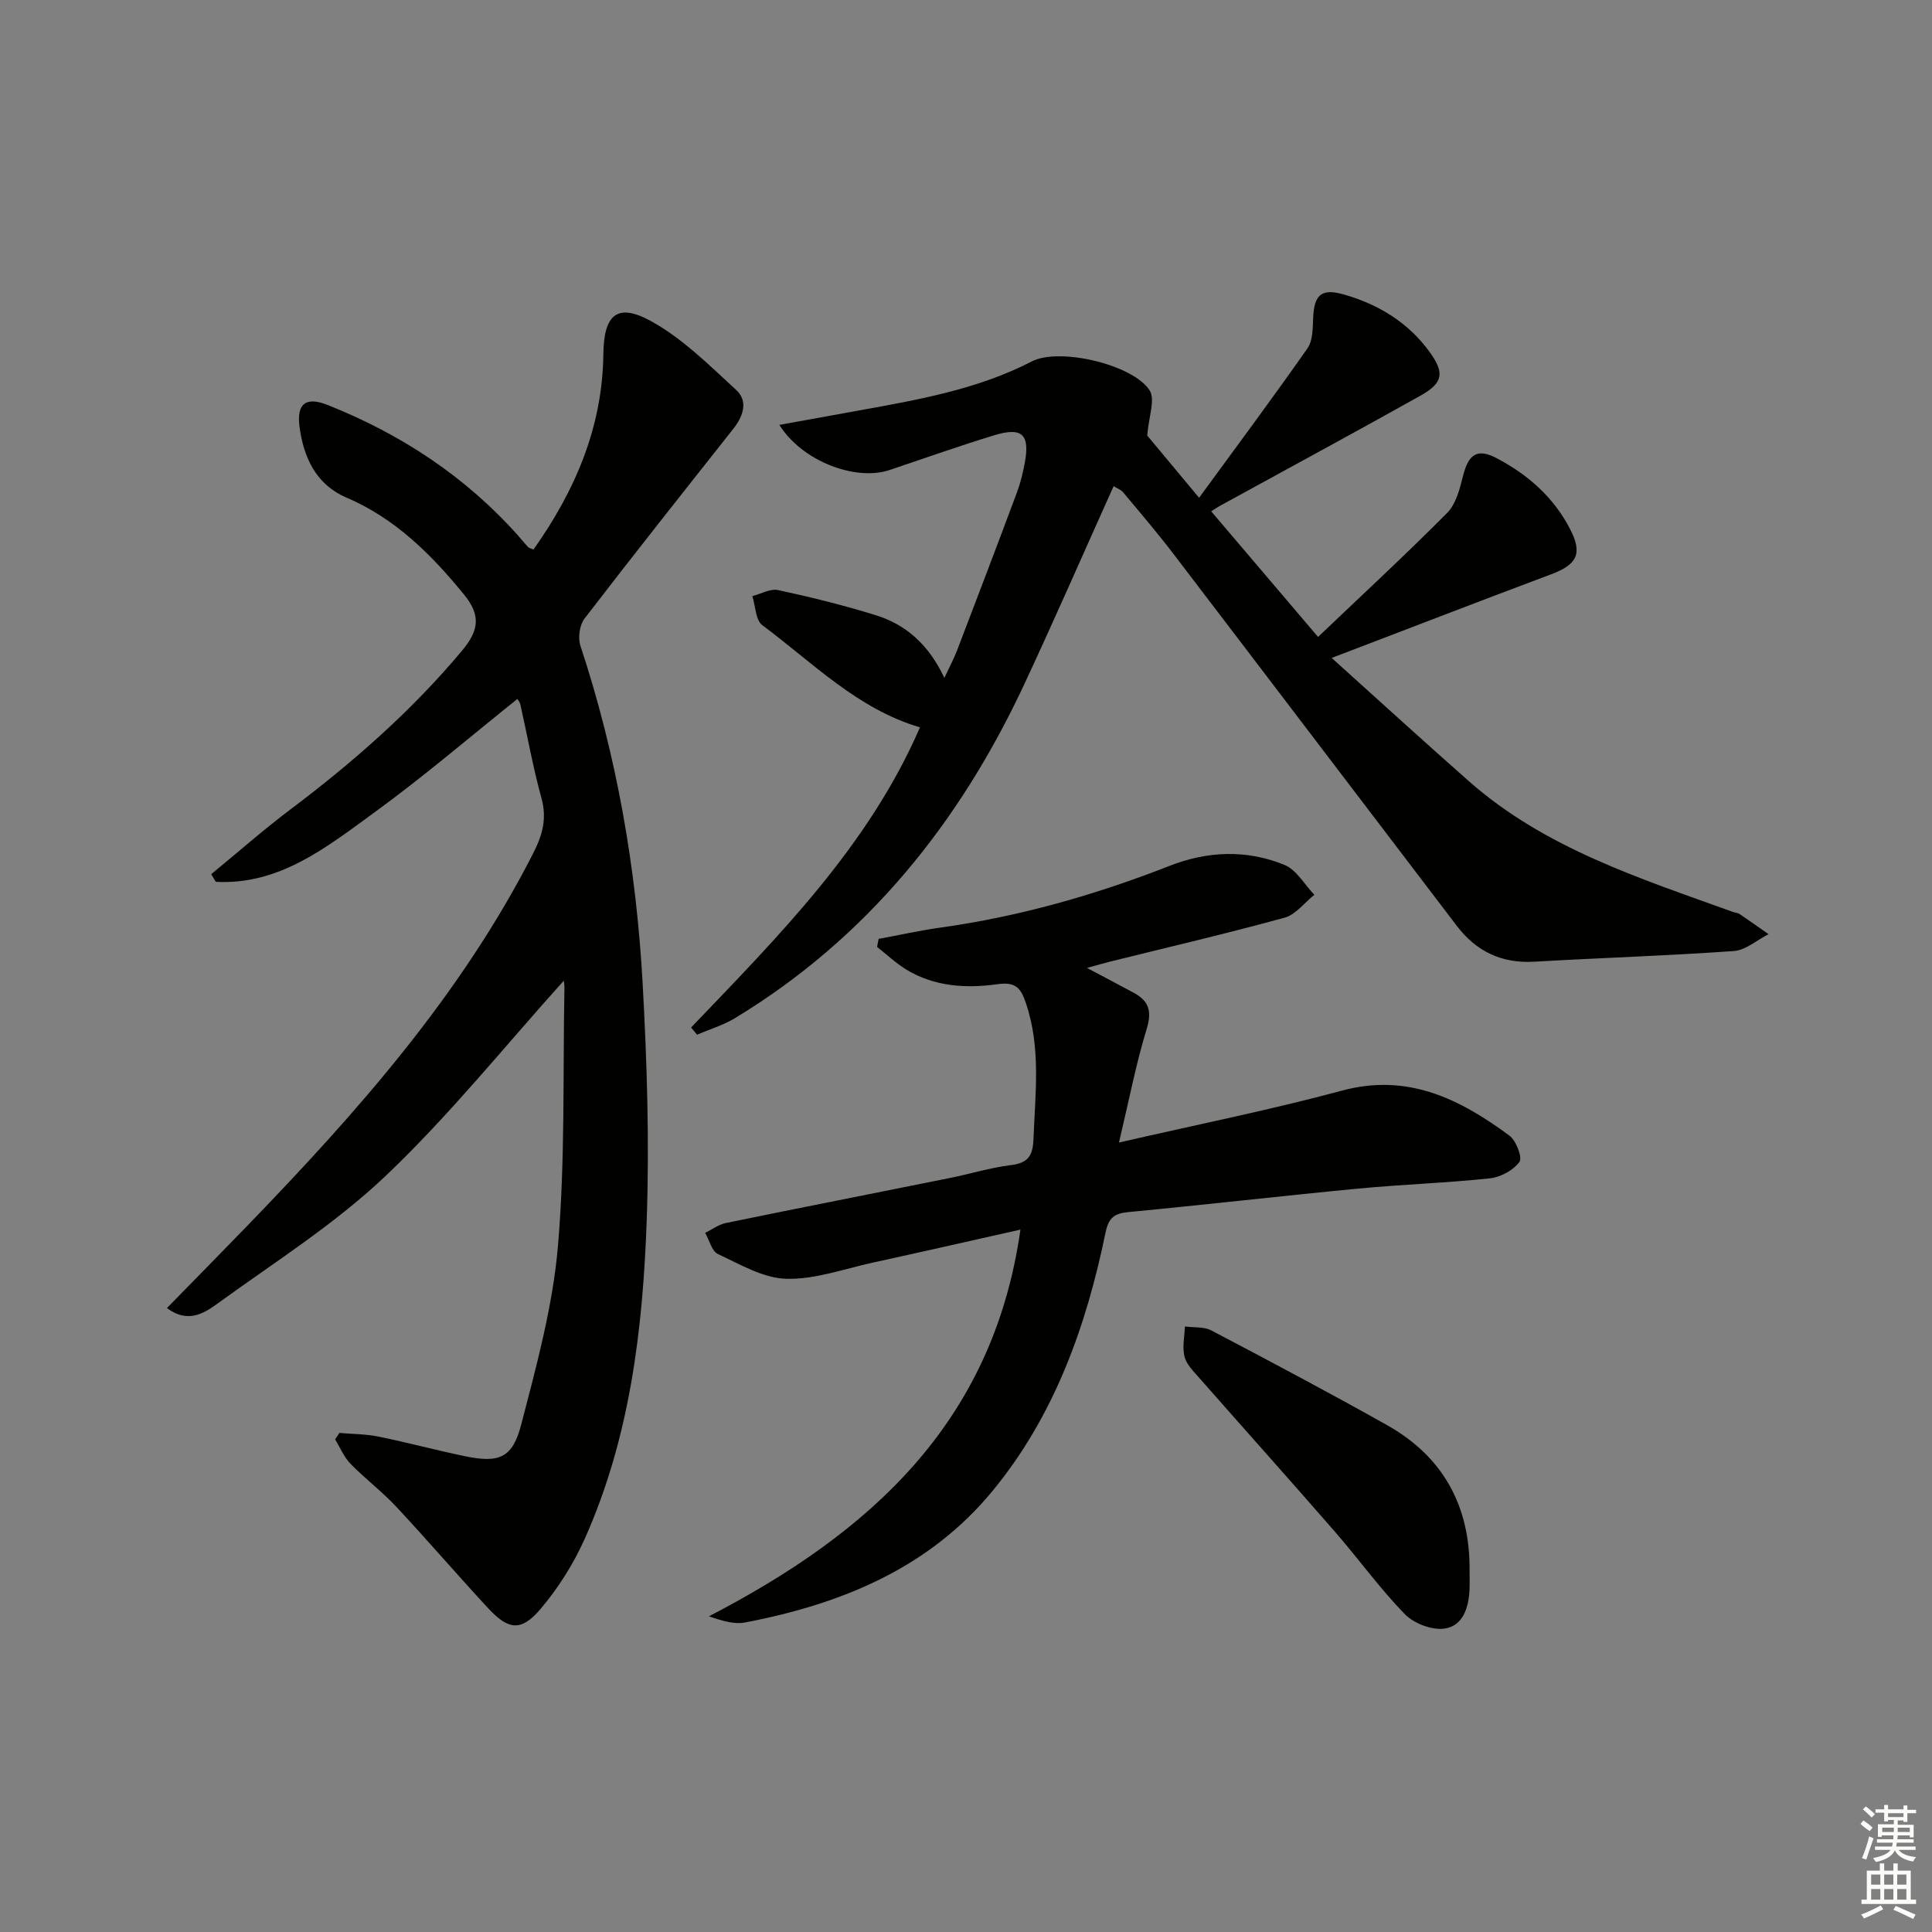
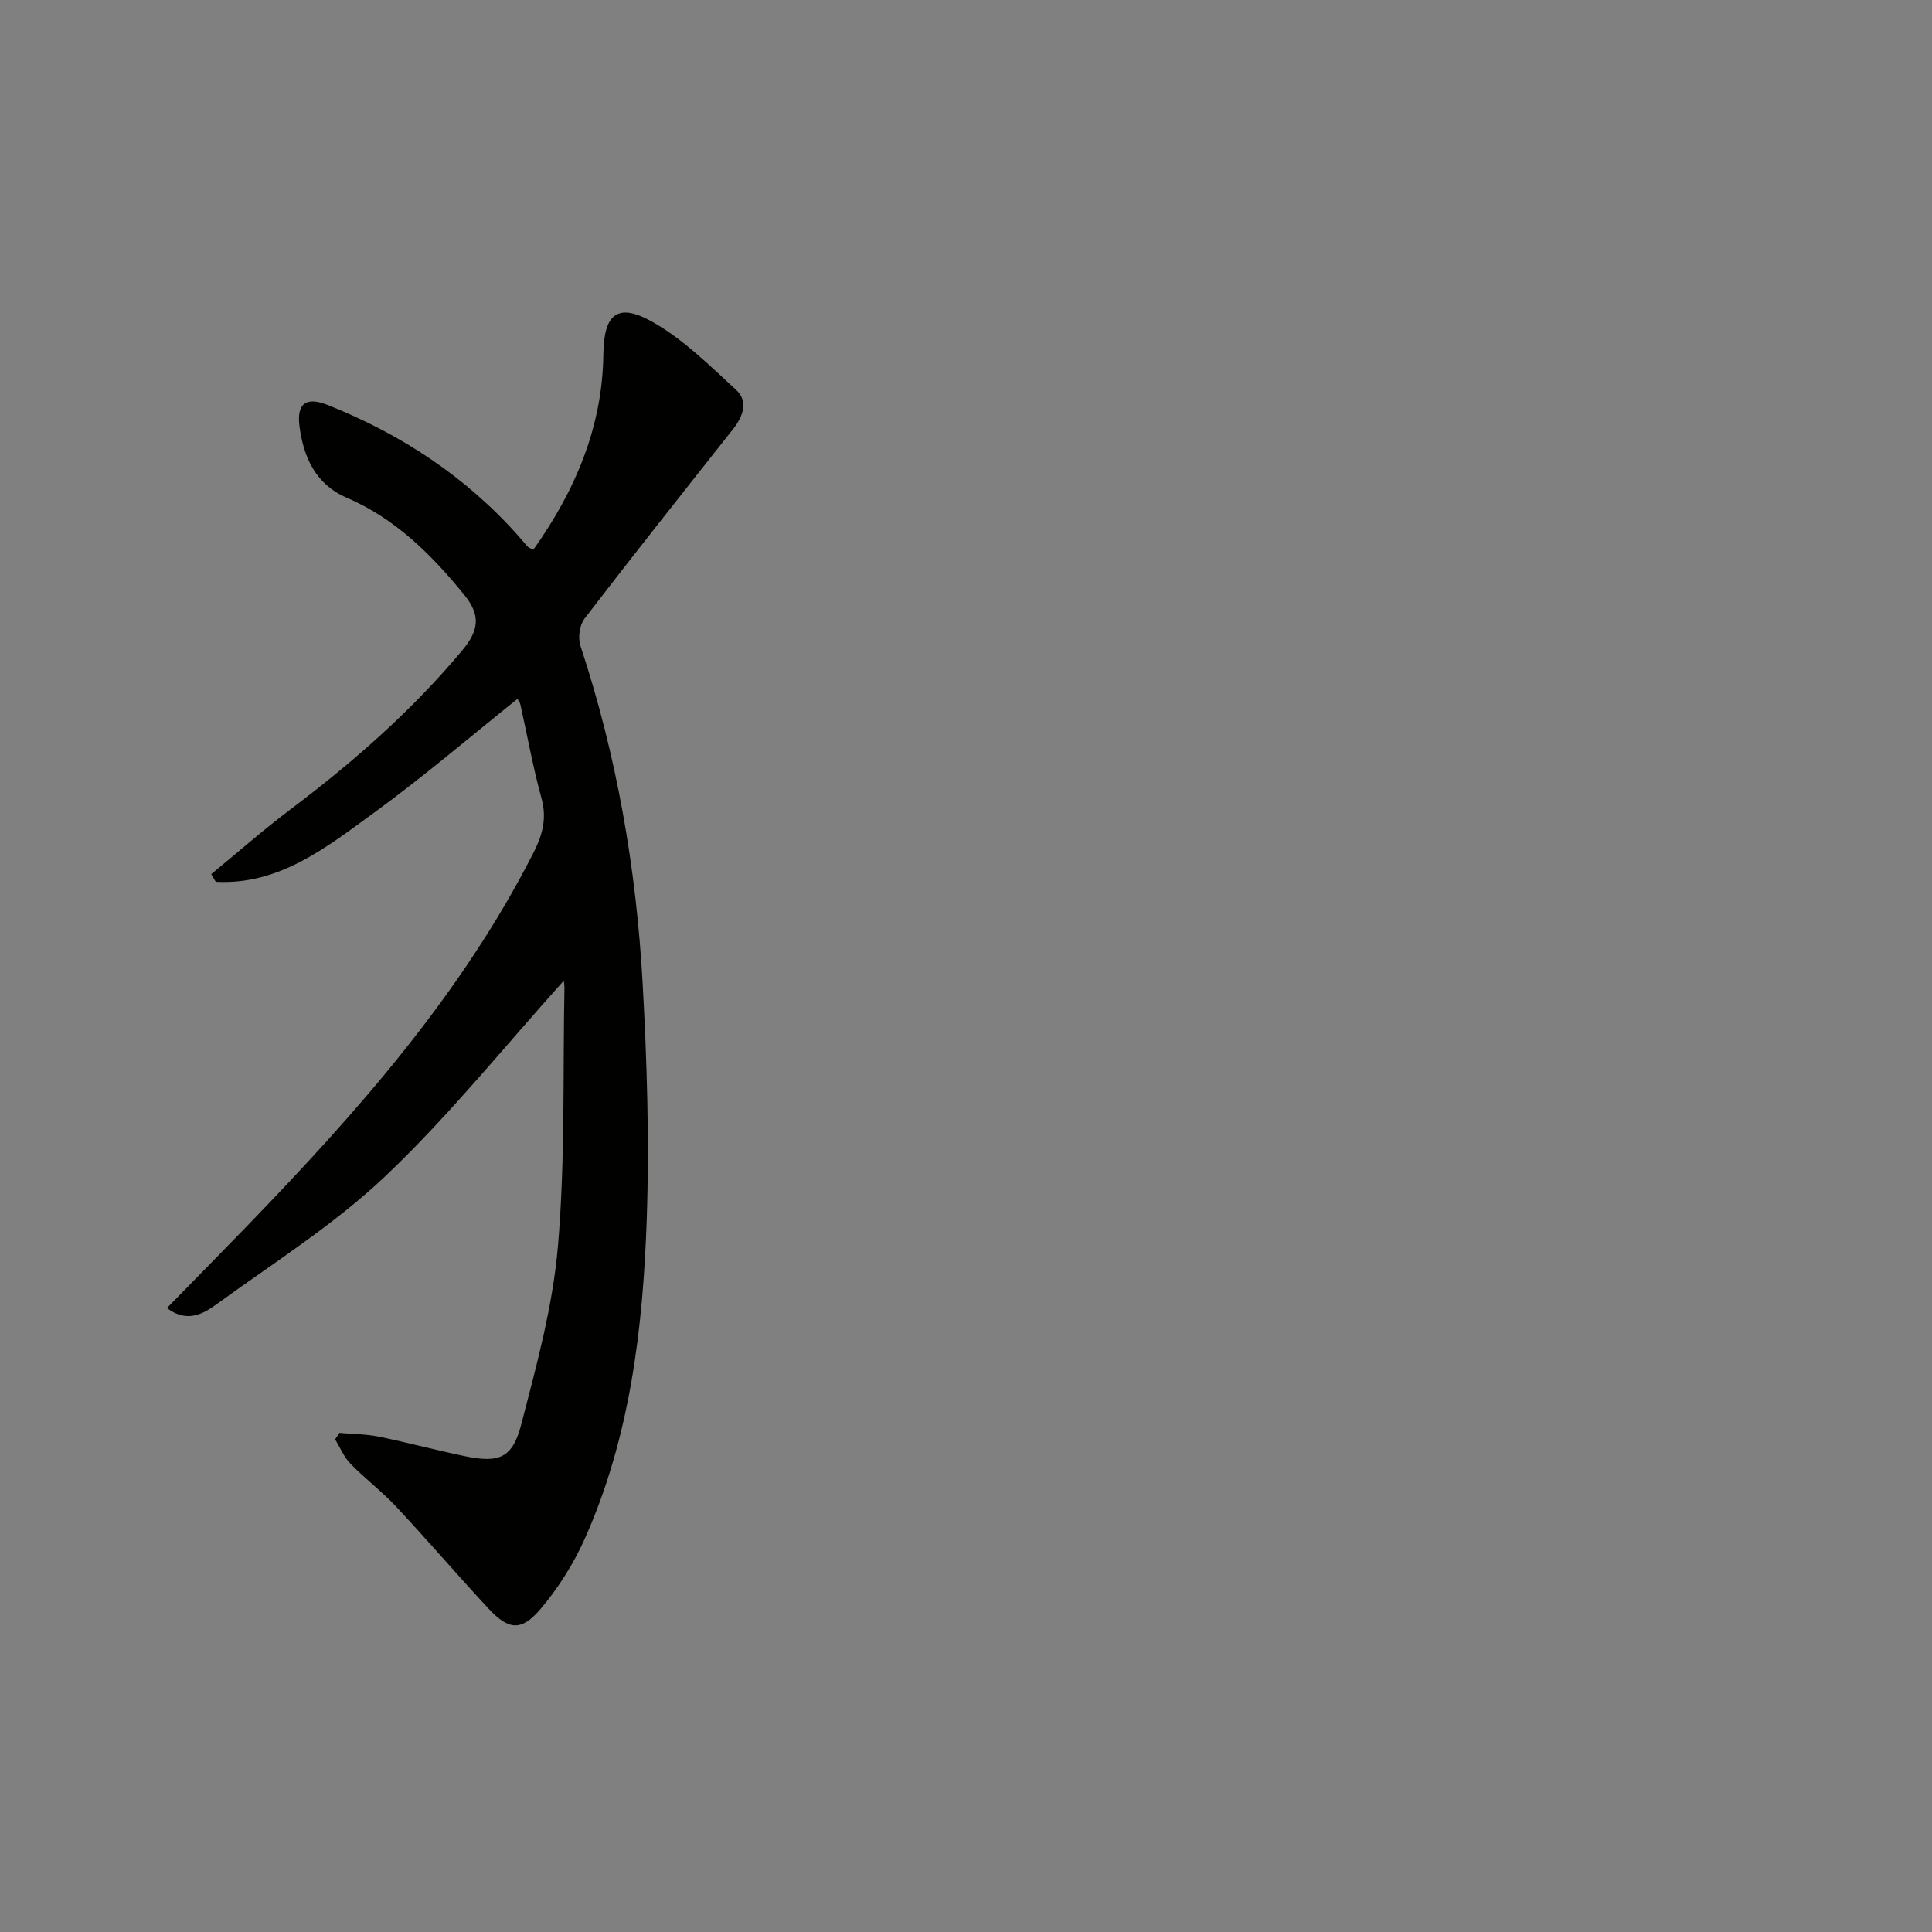
<svg xmlns="http://www.w3.org/2000/svg" enable-background="new 0 0 400 400" viewBox="0 0 400 400">
  <rect x="0" y="0" width="400" height="400" fill="#808080" stroke="none" />
  <g fill="#010100">
    <path d="m116.71 203.06c-12.21 13.55-23.69 27.88-36.88 40.41-10.53 10-23.08 17.91-34.91 26.5-2.75 2-6.14 4.05-10.36.85 5.78-5.91 11.34-11.56 16.86-17.26 22.61-23.4 44.09-47.65 59.01-76.97 1.91-3.76 2.83-7.15 1.67-11.36-1.76-6.39-2.92-12.94-4.37-19.41-.1-.45-.46-.85-.61-1.11-9.85 7.88-19.4 16.07-29.54 23.45-9.87 7.18-19.71 15.13-32.91 14.41-.31-.53-.63-1.06-.94-1.58 5.48-4.5 10.81-9.2 16.47-13.46 12.94-9.75 25.03-20.35 35.47-32.83 3.49-4.17 3.92-7.29.41-11.59-6.82-8.36-14.24-15.76-24.37-20.1-6.31-2.71-8.87-8.33-9.7-14.7-.62-4.78 1.33-6.25 5.86-4.45 15.2 6.05 28.57 14.84 39.49 27.14.66.75 1.28 1.53 1.97 2.25.21.22.58.28 1.12.53 8.6-12.14 14.29-25.31 14.47-40.47.1-8.17 2.85-10.68 9.86-6.83 6.52 3.59 12.06 9.13 17.63 14.25 2.57 2.36 1.45 5.47-.61 8.08-10.32 13.06-20.67 26.09-30.8 39.29-1.02 1.33-1.37 3.97-.83 5.6 7.51 22.7 11.56 46.07 12.88 69.86.9 16.27 1.41 32.62.85 48.89-.78 22.64-3.45 45.13-12.83 66.13-2.33 5.21-5.51 10.25-9.21 14.6-3.94 4.63-6.6 4.3-10.75-.17-6.45-6.95-12.62-14.16-19.1-21.09-2.95-3.15-6.45-5.79-9.46-8.88-1.35-1.39-2.13-3.34-3.17-5.03.3-.45.59-.89.89-1.34 2.7.24 5.44.23 8.08.76 6.01 1.22 11.95 2.83 17.96 4.07 7.02 1.44 9.8.4 11.61-6.59 3.16-12.17 6.54-24.5 7.6-36.96 1.51-17.71 1-35.58 1.34-53.39.01-.78-.15-1.56-.15-1.5z" />
-     <path d="m143.08 212.74c18.11-18.93 36.7-37.51 47.39-62.15-12.96-3.81-22.22-13.41-32.64-21.15-1.4-1.04-1.41-3.97-2.07-6.02 1.79-.46 3.73-1.6 5.35-1.25 6.8 1.47 13.57 3.14 20.21 5.2 6.28 1.95 10.97 6.12 14.2 12.97 1.09-2.33 1.98-3.97 2.64-5.7 4.16-10.86 8.3-21.73 12.36-32.62.75-2.01 1.27-4.13 1.66-6.25 1.07-5.83-.57-7.41-6.31-5.66-7.3 2.22-14.49 4.79-21.72 7.21-7.01 2.34-18.08-1.81-22.79-9.35 5.79-1.05 11.17-2.02 16.55-3 12.25-2.22 24.49-4.35 35.76-10.16 5.64-2.91 20.91.64 24.35 6.02 1.21 1.89-.2 5.45-.5 9.34 2.58 3.1 6.17 7.41 10.74 12.89 7.73-10.59 15.23-20.65 22.43-30.93 1.11-1.58 1.1-4.11 1.18-6.22.2-4.91 1.68-6.31 6.51-4.9 7.02 2.04 13.11 5.72 17.51 11.73 3.25 4.44 2.96 6.52-1.85 9.21-13.76 7.7-27.63 15.19-41.45 22.77-.43.24-.84.52-1.83 1.14 7.14 8.4 14.19 16.69 22.13 26.01 9.15-8.72 18.13-17.02 26.74-25.69 1.82-1.84 2.6-4.96 3.27-7.63 1.14-4.53 2.94-5.8 6.96-3.69 6.46 3.39 11.8 8.08 15.2 14.66 2.63 5.09 1.5 7.35-3.91 9.38-14.73 5.52-29.4 11.2-45.44 17.32 9.98 8.98 19.13 17.34 28.43 25.54 15.76 13.89 35.37 20.08 54.6 27.03.47.17 1.03.18 1.42.45 2.02 1.36 4 2.77 6 4.17-2.39 1.21-4.72 3.31-7.18 3.49-13.76.98-27.56 1.41-41.34 2.21-6.76.39-12.01-2.15-16.01-7.4-19.57-25.67-39.09-51.38-58.68-77.03-3.33-4.36-6.89-8.54-10.41-12.74-.49-.59-1.35-.88-1.98-1.28-6.19 13.76-12.17 27.46-18.49 41-13.41 28.7-32.52 52.54-59.91 69.14-2.42 1.46-5.22 2.3-7.84 3.42-.41-.5-.82-.99-1.24-1.48z" />
-     <path d="m231.67 236.55c16.53-3.8 31.49-6.79 46.18-10.75 13.63-3.68 24.39 1.74 34.66 9.32 1.4 1.03 2.73 4.56 2.07 5.45-1.27 1.73-3.9 3.15-6.1 3.39-9.08.97-18.24 1.26-27.33 2.13-15.86 1.52-31.69 3.35-47.55 4.86-2.98.29-4.09 1.22-4.73 4.33-4 19.41-10.6 37.87-23.34 53.36-13.2 16.06-31.38 23.47-51.25 27.27-2.25.43-4.73-.31-7.5-1.27 33.05-17.15 58.79-39.81 64.49-80.06-10.68 2.39-20.61 4.66-30.56 6.83-5.96 1.3-11.97 3.51-17.91 3.35-4.78-.13-9.58-2.99-14.15-5.12-1.29-.6-1.79-2.88-2.65-4.39 1.43-.7 2.78-1.73 4.29-2.04 15.43-3.17 30.89-6.2 46.33-9.31 4.22-.85 8.38-2.14 12.64-2.67 3.53-.44 4.57-1.84 4.71-5.39.36-9.44 1.58-18.84-1.56-28.13-1.08-3.2-2.12-4.47-5.92-3.94-6.44.9-13.01.52-18.83-3.02-2.17-1.32-4.06-3.12-6.07-4.7.11-.55.21-1.1.32-1.66 4.26-.79 8.5-1.74 12.79-2.34 16.34-2.28 32.07-6.76 47.41-12.77 7.88-3.09 16.01-3.42 23.83-.21 2.49 1.02 4.15 4.07 6.18 6.19-2.04 1.63-3.85 4.1-6.17 4.74-11.99 3.29-24.12 6.11-36.19 9.11-1.28.32-2.54.69-4.71 1.29 3.72 1.98 6.73 3.55 9.72 5.17 3.09 1.67 3.75 3.8 2.65 7.42-2.21 7.21-3.64 14.68-5.75 23.56z" />
-     <path d="m304.26 325.06c0 1.33.04 2.66-.01 3.99-.15 3.75-1.34 7.58-5.17 8.13-2.6.38-6.33-1.05-8.22-2.98-5.2-5.34-9.59-11.46-14.5-17.1-9.28-10.66-18.71-21.18-28.04-31.79-1.19-1.36-2.66-2.79-3.08-4.43-.49-1.95.01-4.15.08-6.25 1.84.25 3.94.02 5.49.83 12.18 6.4 24.35 12.85 36.35 19.59 11.62 6.53 17.19 16.73 17.1 30.01z" />
  </g>
-   <path d="m385.2 377.6.6-.7c.6.4 1.3.9 1.9 1.5l-.6.7c-.8-.5-1.4-1-1.9-1.5zm.3 7.1c.6-1.4 1.1-2.9 1.5-4.5.3.1.6.3.9.4-.5 1.4-1 2.9-1.5 4.4zm.2-10.1.6-.6c.7.5 1.3 1.1 1.9 1.6l-.7.7c-.6-.6-1.2-1.2-1.8-1.7zm8.4-.8h.8v.9h1.8v.7h-1.8v1.8h-.8v-.3h-1.2v.9h3.3v2.6h-.8v-.4h-2.5c0 .3 0 .6-.1.8h3.4v.7h-3.5c0 .3-.1.6-.1.8h4v.7h-3.5c.7.9 1.9 1.3 3.6 1.5-.2.2-.4.5-.6.9-1.9-.3-3.2-1.1-3.8-2.3-.5 1.1-1.8 2-3.9 2.4-.2-.3-.4-.5-.6-.8 1.9-.4 3.1-.9 3.6-1.7h-3.2v-.7h3.5c.1-.2.1-.5.2-.8h-3.3v-.7h3.4c0-.2 0-.5 0-.8h-2.4v.3h-.8v-2.6h3.3v-.9h-1.2v.3h-.8v-1.8h-1.8v-.7h1.8v-.9h.8v.9h3.2zm-4.4 5.5h2.4c0-.3 0-.6 0-.9h-2.4zm1.2-3.1h3.2v-.8h-3.2zm4.4 2.2h-2.4v.9h2.5v-.9z" fill="#fbfcfa" />
-   <path d="m389.2 385.8h.9v1.5h1.9v-1.5h.9v1.5h2.7v6h1.1v.9h-11.3v-.9h1.1v-6h2.7zm.2 8.7.5.8c-1.2.6-2.5 1.3-4 1.9-.2-.3-.3-.6-.6-.8 1.6-.6 3-1.3 4.1-1.9zm-2-4.3h1.9v-2.1h-1.9zm0 3.1h1.9v-2.2h-1.9zm2.7-3.1h1.9v-2.1h-1.9zm0 3.1h1.9v-2.2h-1.9zm2.4 1.3c1.4.6 2.7 1.2 4.1 1.8l-.5.9c-1.5-.7-2.8-1.4-4.1-1.9zm2.2-6.5h-1.9v2.1h1.9zm-1.9 5.2h1.9v-2.2h-1.9z" fill="#fbfcfa" />
</svg>